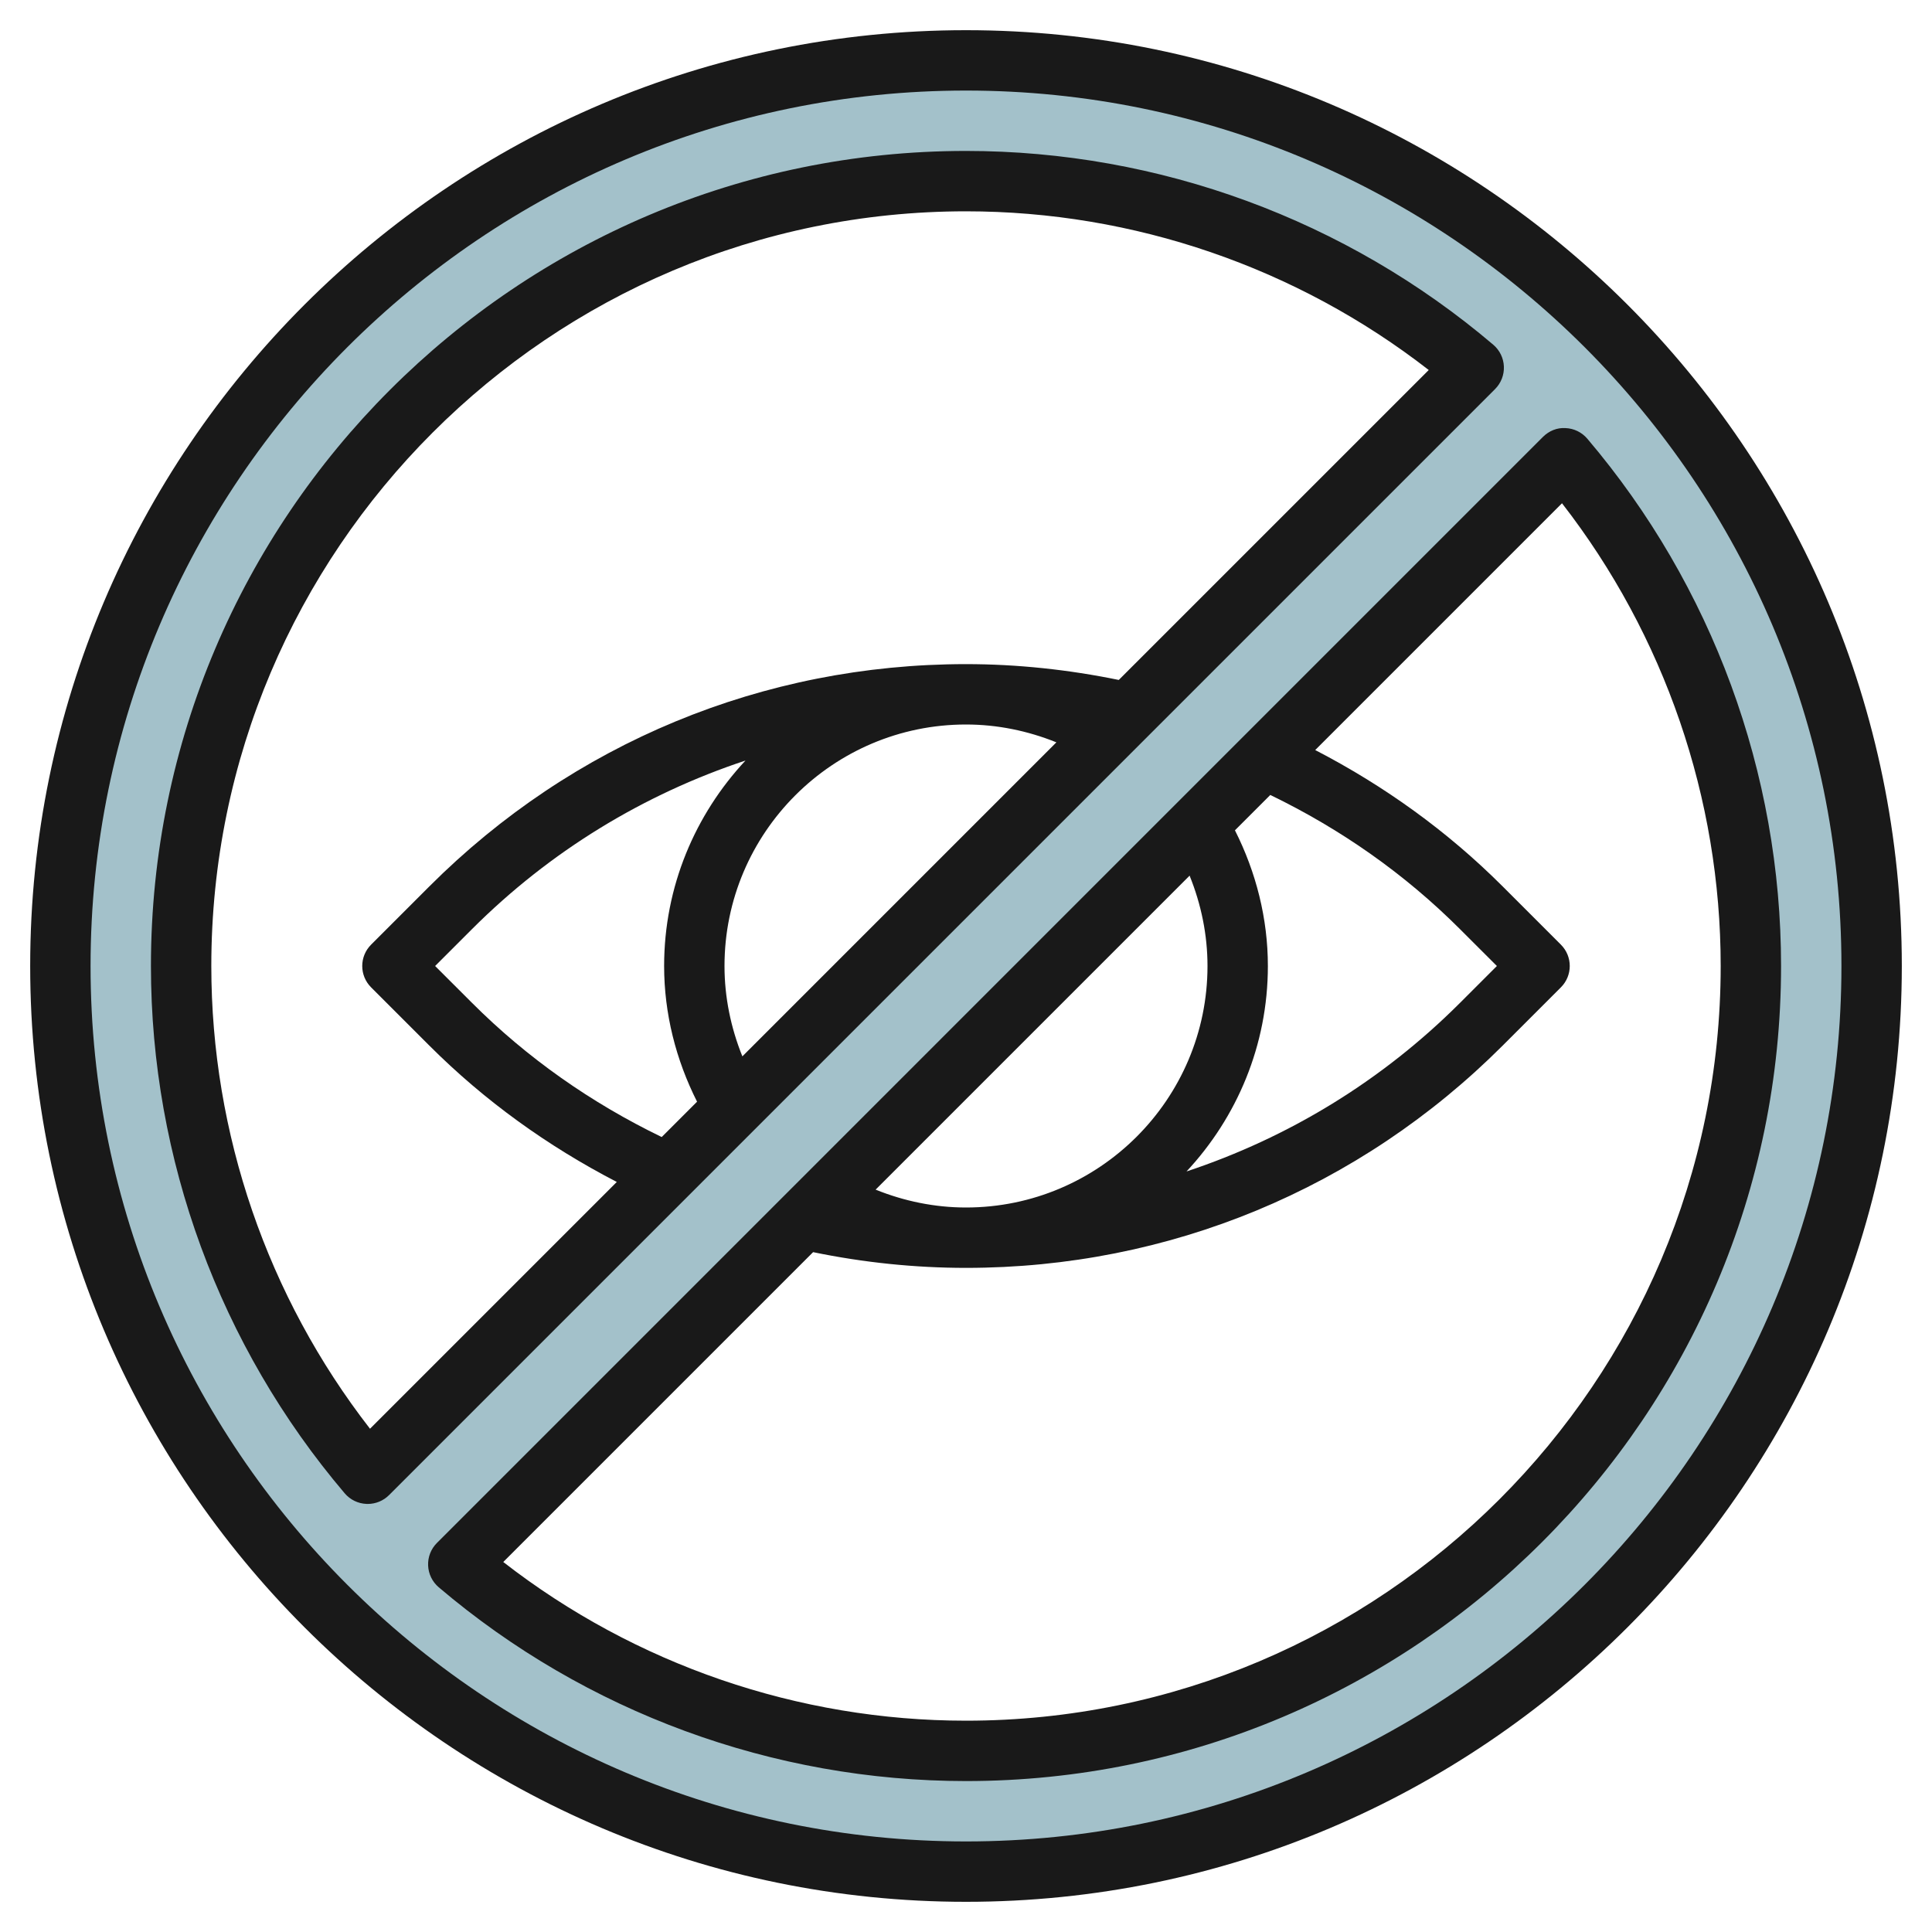
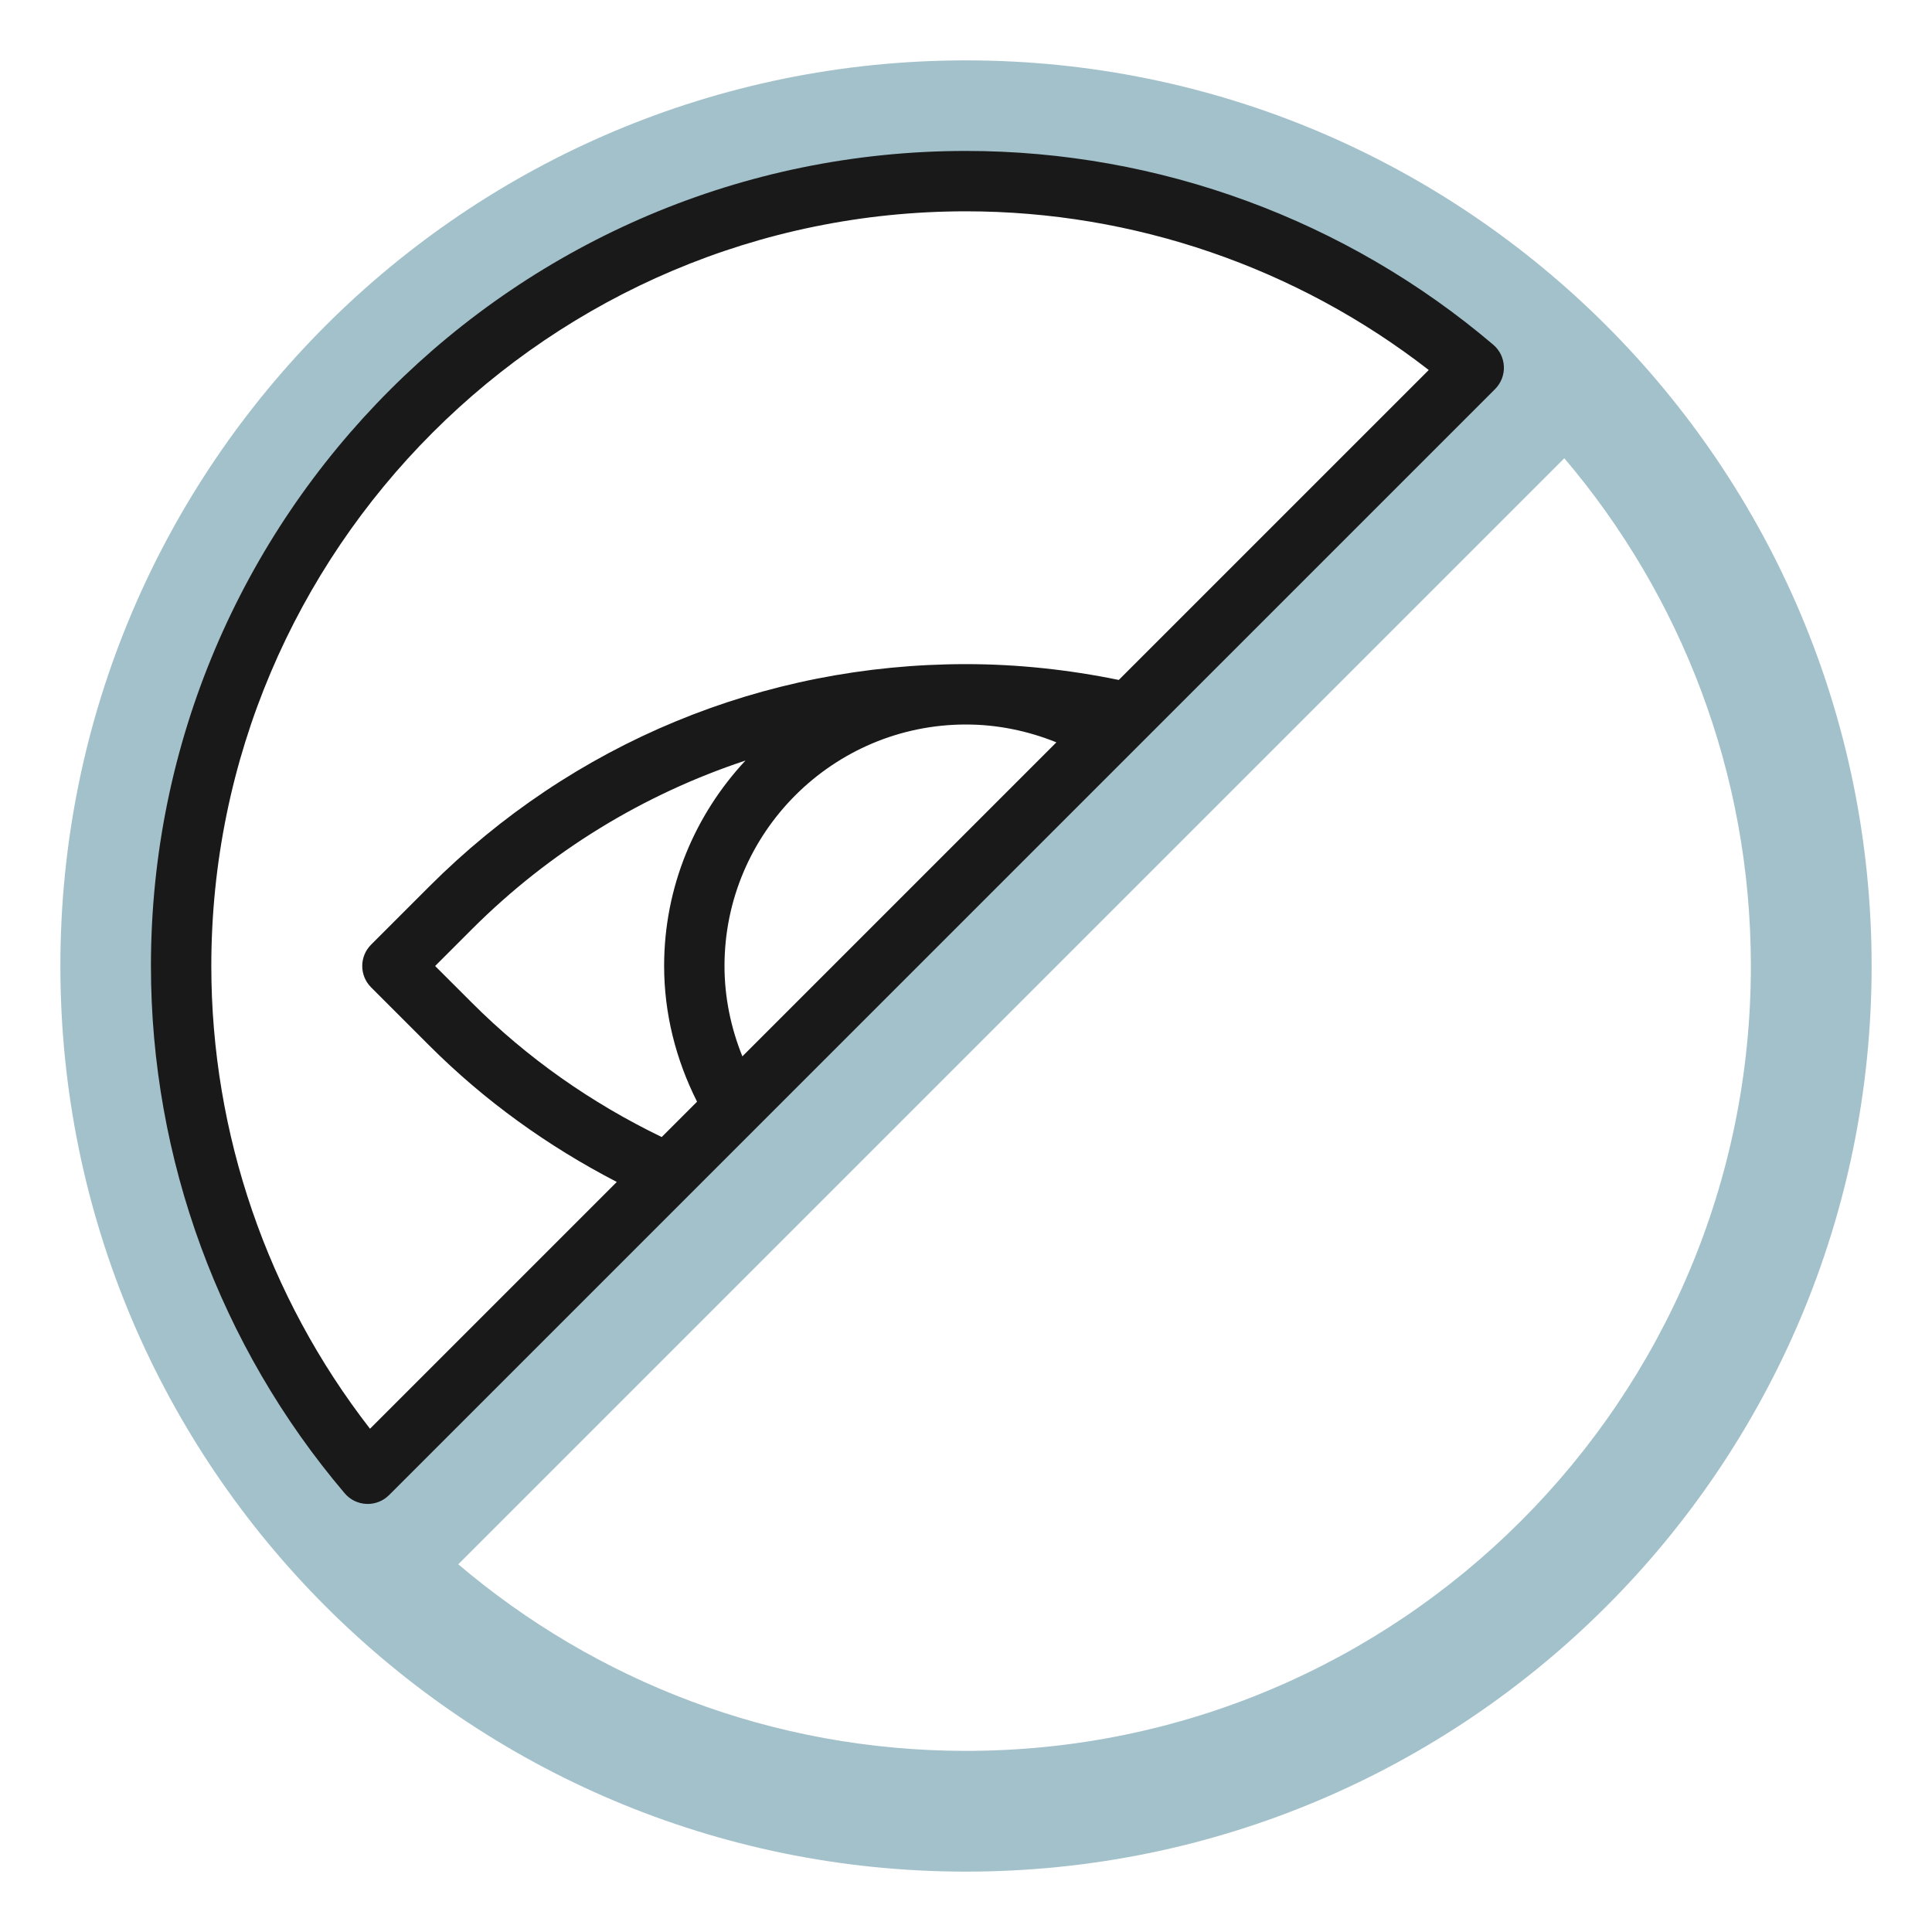
<svg xmlns="http://www.w3.org/2000/svg" id="Layer_3" enable-background="new 0 0 64 64" height="512" viewBox="0 0 64 64" width="512">
  <g>
    <path d="m32 2c-16.569 0-30 13.431-30 30s13.431 30 30 30 30-13.431 30-30-13.431-30-30-30zm-26 30c0-14.359 11.641-26 26-26 6.416 0 12.285 2.329 16.819 6.181l-36.638 36.638c-3.852-4.534-6.181-10.403-6.181-16.819zm26 26c-6.416 0-12.285-2.329-16.819-6.181l36.639-36.639c3.851 4.535 6.18 10.404 6.18 16.82 0 14.359-11.641 26-26 26z" fill="#a3c1ca" />
    <g fill="#191919">
-       <path d="m32 1c-17.093 0-31 13.906-31 31s13.907 31 31 31 31-13.906 31-31-13.907-31-31-31zm0 60c-15.991 0-29-13.01-29-29s13.009-29 29-29 29 13.01 29 29-13.009 29-29 29z" />
      <path d="m49.818 12.14c-.011-.278-.139-.54-.352-.721-4.871-4.14-11.074-6.419-17.466-6.419-14.888 0-27 12.112-27 27 0 6.392 2.279 12.595 6.418 17.467.181.213.442.341.722.352.014.001.027.001.041.001.265 0 .519-.105.707-.293l36.639-36.639c.197-.198.303-.469.291-.748zm-14.824 12.451-10.402 10.402c-.382-.946-.592-1.959-.592-2.993 0-4.411 3.589-8 8-8 1.034 0 2.048.209 2.994.591zm-12.994 7.409c0 1.572.389 3.104 1.091 4.495l-1.171 1.171c-2.33-1.128-4.448-2.609-6.284-4.445l-1.222-1.221 1.222-1.222c2.587-2.586 5.685-4.465 9.059-5.584-1.667 1.787-2.695 4.176-2.695 6.806zm15.061-9.476c-1.662-.341-3.361-.524-5.061-.524-6.715 0-13.029 2.615-17.778 7.364l-1.929 1.929c-.391.391-.391 1.023 0 1.414l1.929 1.929c1.831 1.831 3.923 3.333 6.21 4.518l-8.175 8.175c-3.397-4.373-5.257-9.774-5.257-15.329 0-13.785 11.215-25 25-25 5.555 0 10.957 1.859 15.329 5.257z" />
-       <path d="m52.582 14.533c-.181-.213-.442-.341-.722-.352-.284-.019-.55.095-.748.292l-36.638 36.639c-.198.197-.304.469-.292.748.011.278.139.54.352.721 4.871 4.14 11.074 6.419 17.466 6.419 14.888 0 27-12.112 27-27 0-6.392-2.279-12.595-6.418-17.467zm-23.576 24.875 10.401-10.401c.383.946.593 1.959.593 2.993 0 4.411-3.589 8-8 8-1.034 0-2.047-.209-2.994-.592zm12.994-7.408c0-1.572-.389-3.104-1.091-4.495l1.171-1.171c2.33 1.128 4.448 2.609 6.284 4.445l1.222 1.221-1.222 1.222c-2.587 2.586-5.685 4.465-9.059 5.584 1.667-1.787 2.695-4.176 2.695-6.806zm-10 25c-5.555 0-10.957-1.859-15.329-5.257l10.264-10.264c1.663.343 3.366.521 5.065.521 6.715 0 13.029-2.615 17.778-7.364l1.929-1.929c.391-.391.391-1.023 0-1.414l-1.929-1.929c-1.831-1.831-3.923-3.333-6.21-4.518l8.175-8.175c3.397 4.373 5.257 9.774 5.257 15.329 0 13.785-11.215 25-25 25z" />
    </g>
  </g>
</svg>